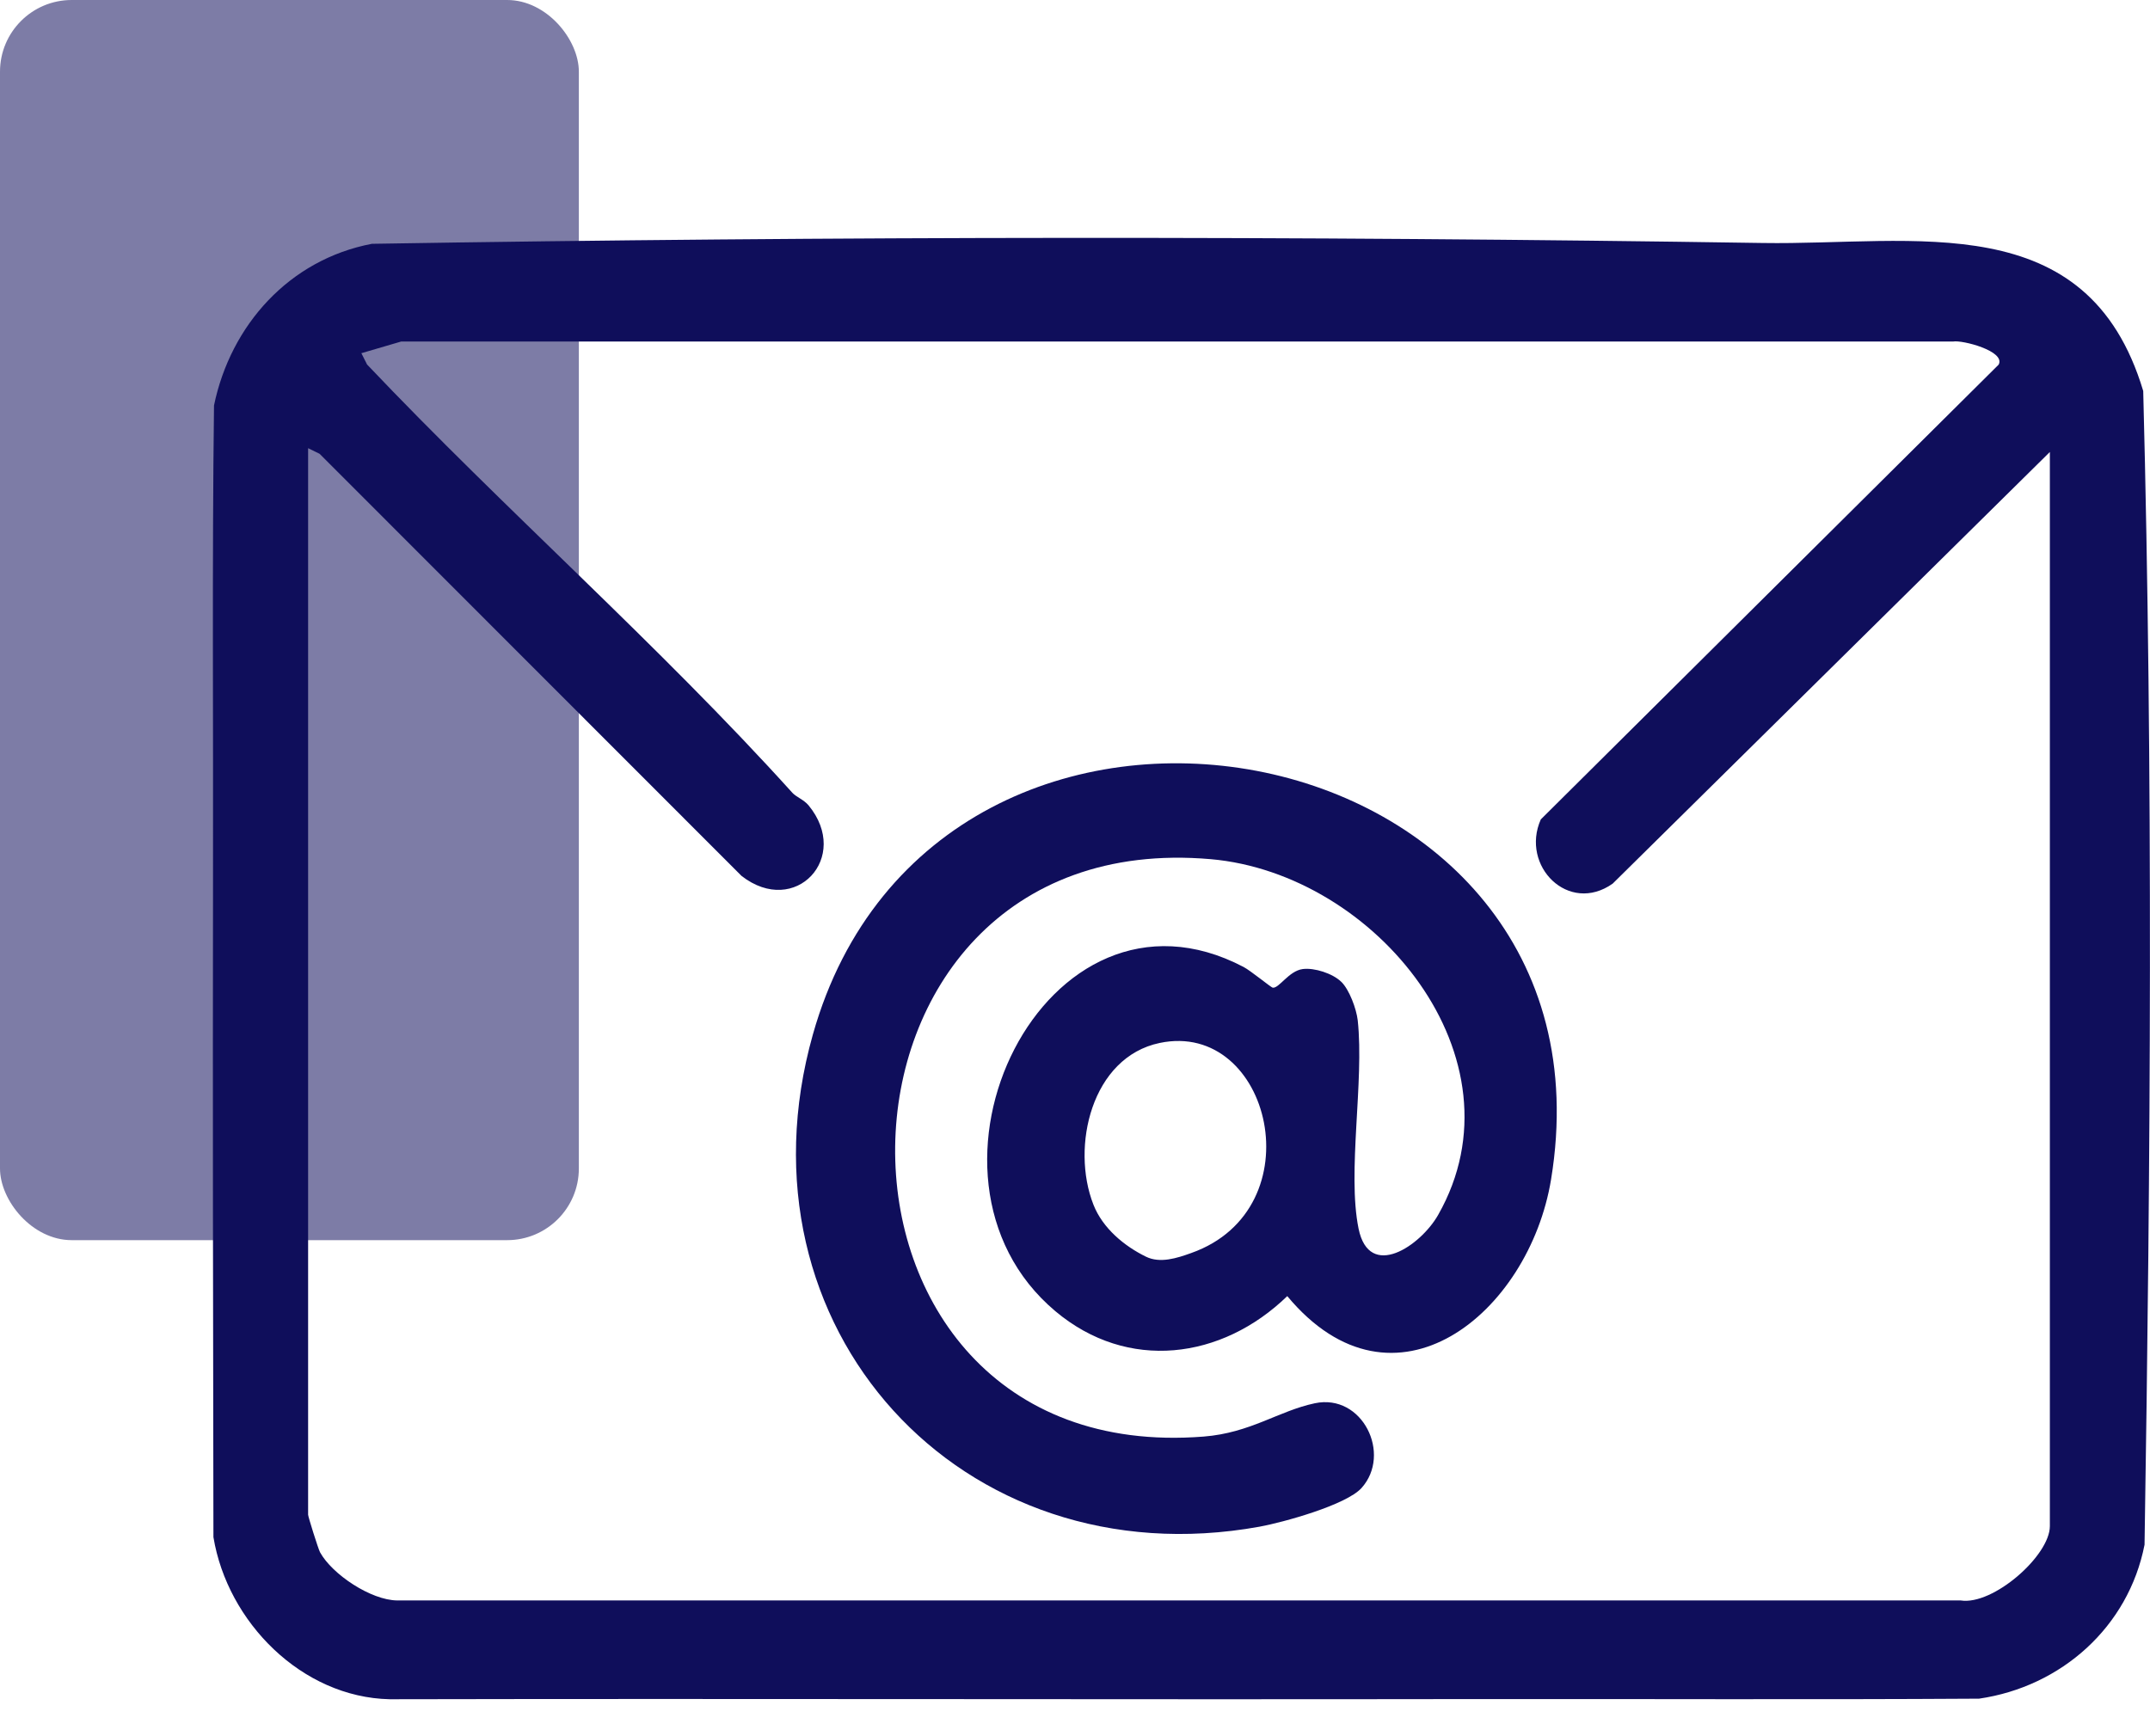
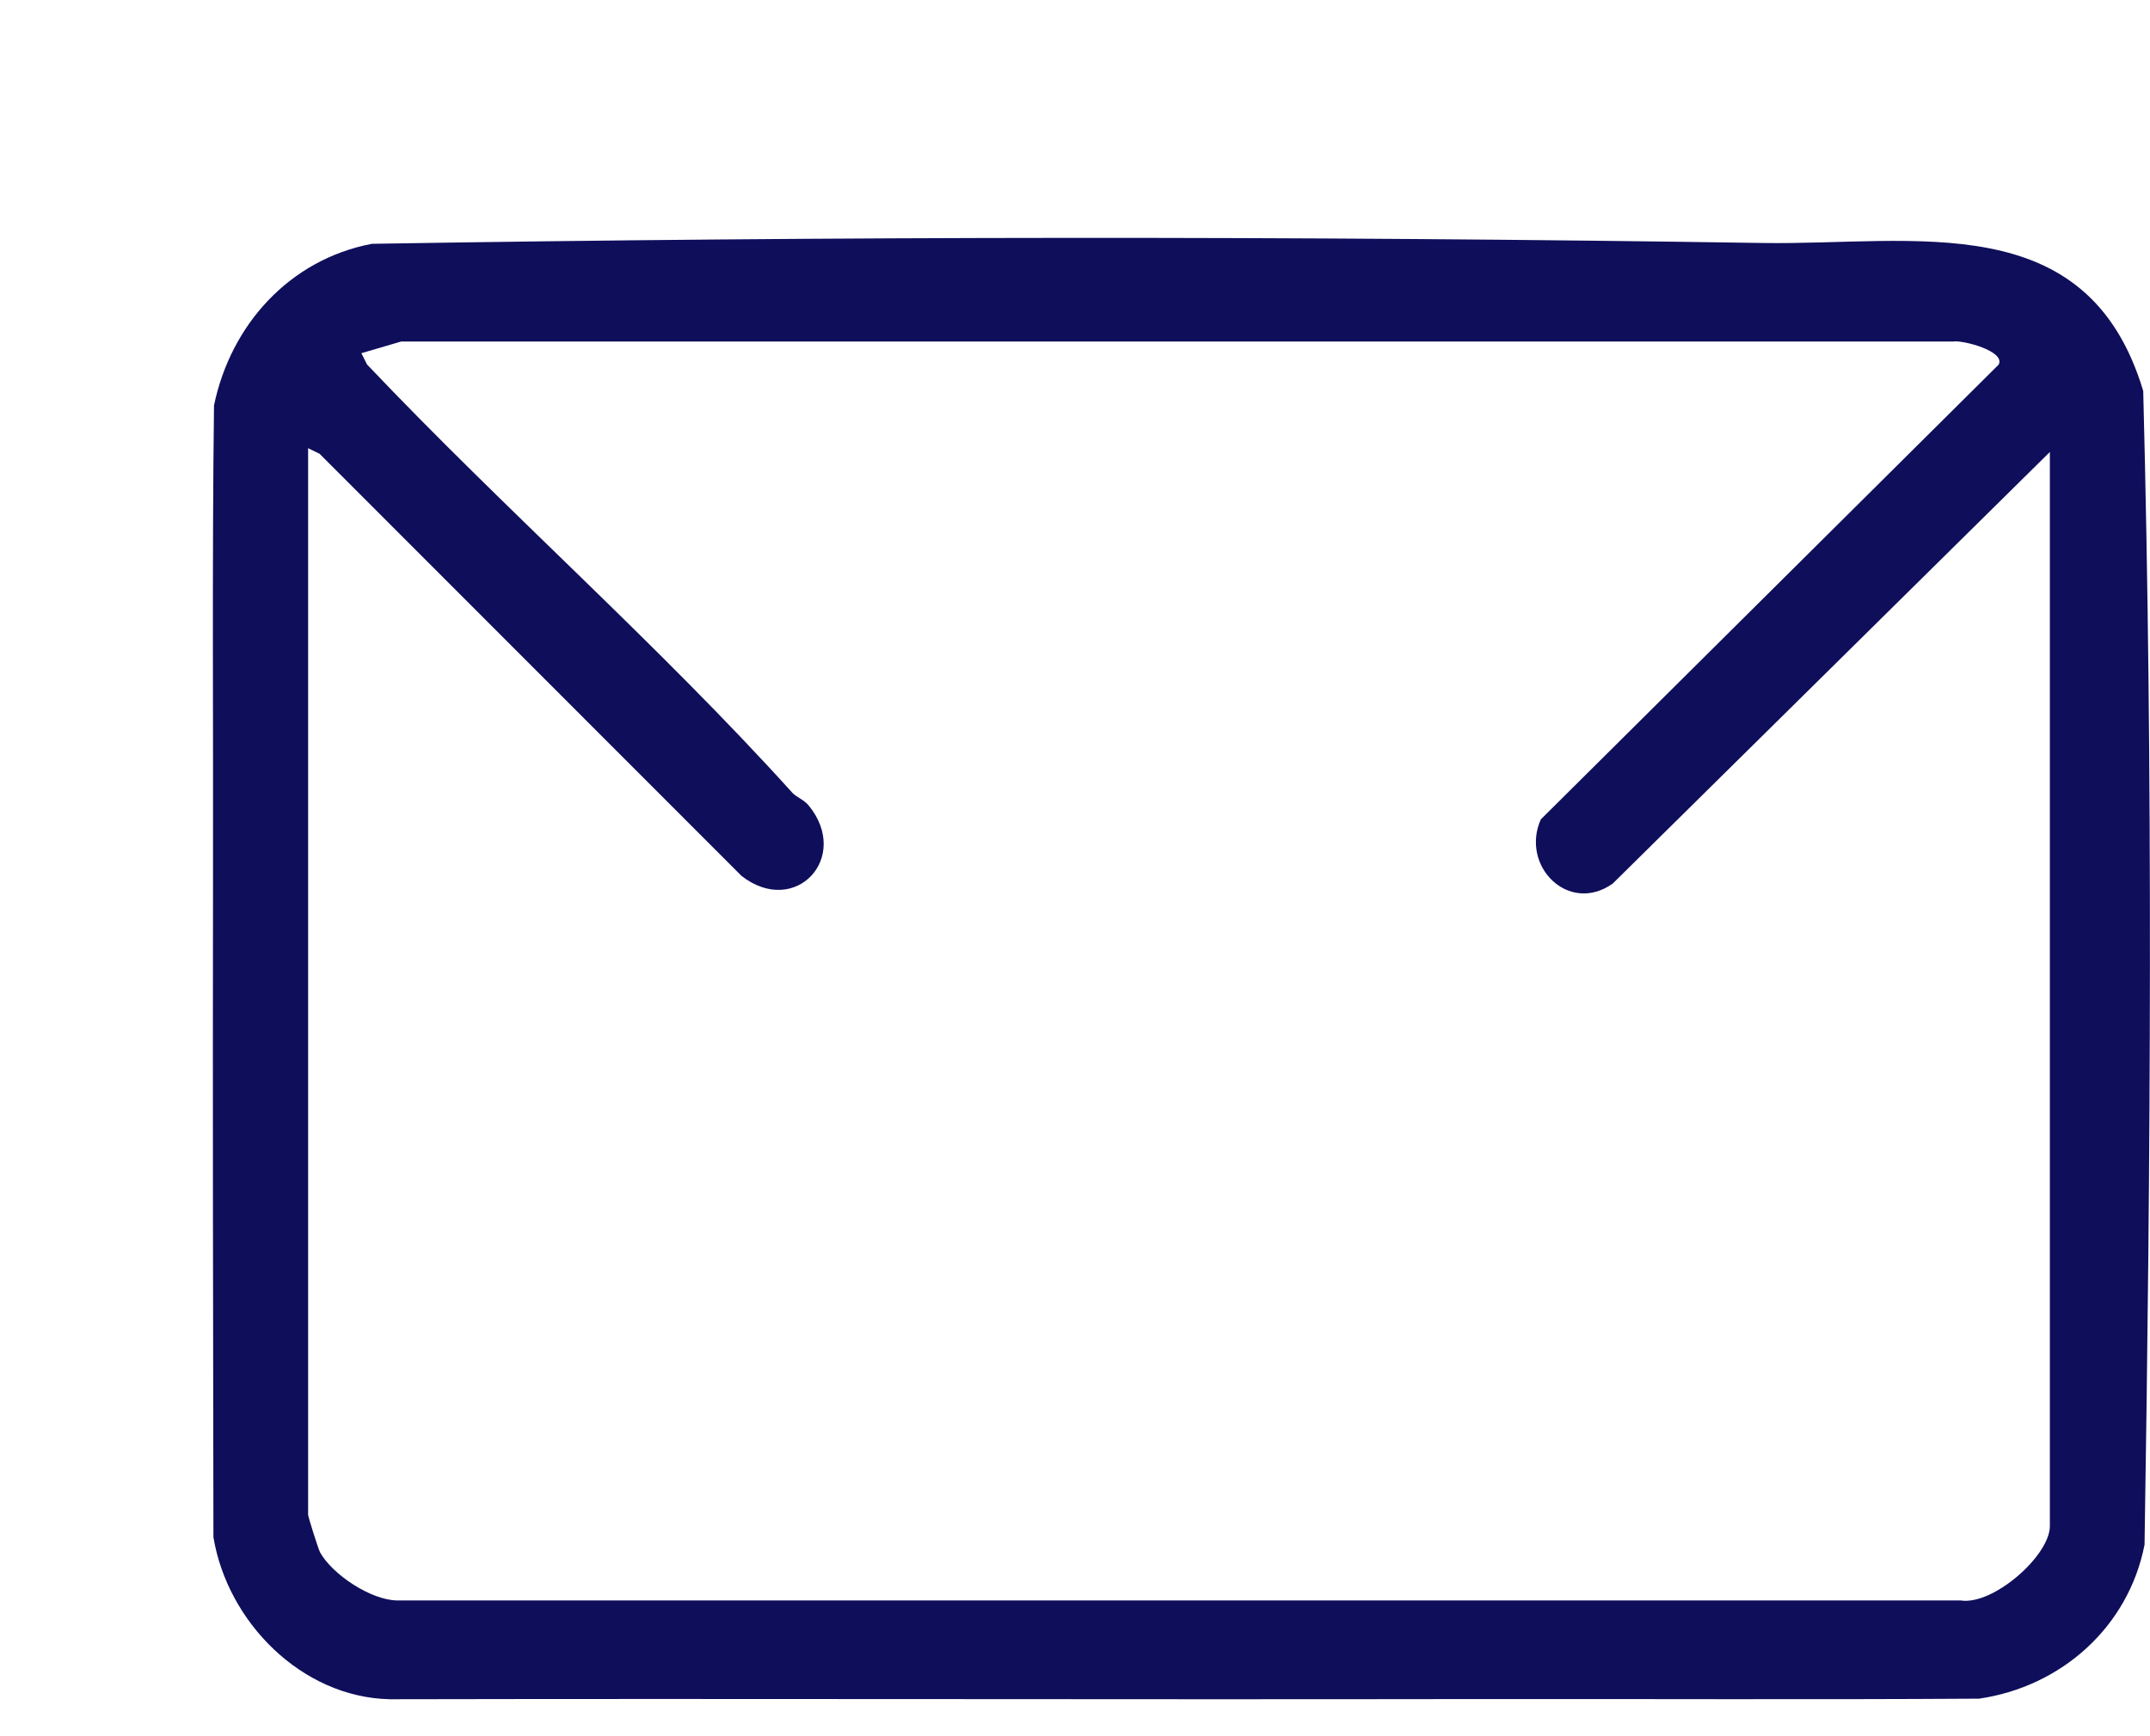
<svg xmlns="http://www.w3.org/2000/svg" width="26" height="21" viewBox="0 0 26 21" fill="none">
-   <rect width="7" height="15" rx="0.867" fill="#7D7CA6" />
  <path d="M2.576 10.664C2.58 8.744 2.564 6.823 2.588 4.904C2.789 3.932 3.498 3.14 4.497 2.949C10.091 2.857 15.721 2.853 21.315 2.939C23.154 2.968 25.245 2.483 25.918 4.729C26.039 9.369 26.008 14.041 25.934 18.684C25.74 19.678 24.928 20.401 23.933 20.546C21.873 20.559 19.812 20.548 17.753 20.551C13.407 20.558 9.059 20.544 4.713 20.553C3.648 20.53 2.75 19.618 2.581 18.592C2.576 15.949 2.572 13.305 2.576 10.664ZM24.789 5.467L19.502 10.688C18.969 11.064 18.383 10.474 18.633 9.911L24.17 4.41C24.256 4.247 23.73 4.11 23.619 4.131H4.851L4.37 4.272L4.439 4.409C6.105 6.165 7.963 7.796 9.583 9.59C9.63 9.641 9.719 9.671 9.778 9.741C10.295 10.369 9.618 11.1 8.968 10.595L3.865 5.489L3.726 5.421V18.321C3.726 18.345 3.848 18.733 3.87 18.775C4.017 19.043 4.487 19.356 4.805 19.358H23.71C24.103 19.42 24.789 18.816 24.789 18.459V5.467V5.467Z" fill="#0F0E5B" />
-   <path d="M16.219 11.874C16.318 11.97 16.403 12.203 16.419 12.341C16.499 13.083 16.29 14.175 16.429 14.86C16.558 15.493 17.181 15.067 17.392 14.694C18.467 12.801 16.637 10.567 14.642 10.392C9.614 9.954 9.521 17.771 14.555 17.376C15.125 17.331 15.46 17.066 15.9 16.973C16.476 16.851 16.834 17.588 16.465 17.998C16.279 18.204 15.516 18.414 15.231 18.466C11.622 19.118 8.832 16.05 9.83 12.513C11.326 7.208 19.666 8.729 18.757 14.266C18.492 15.881 16.86 17.231 15.567 15.677C14.775 16.445 13.636 16.594 12.762 15.859C10.806 14.213 12.641 10.438 15.039 11.696C15.126 11.742 15.369 11.942 15.39 11.946C15.466 11.96 15.584 11.743 15.755 11.721C15.896 11.703 16.117 11.775 16.218 11.874H16.219ZM13.858 15.2C14.029 15.284 14.233 15.218 14.405 15.156C15.914 14.622 15.37 12.333 14.024 12.615C13.201 12.787 12.947 13.869 13.223 14.571C13.335 14.857 13.598 15.073 13.858 15.2Z" fill="#0F0E5B" />
</svg>